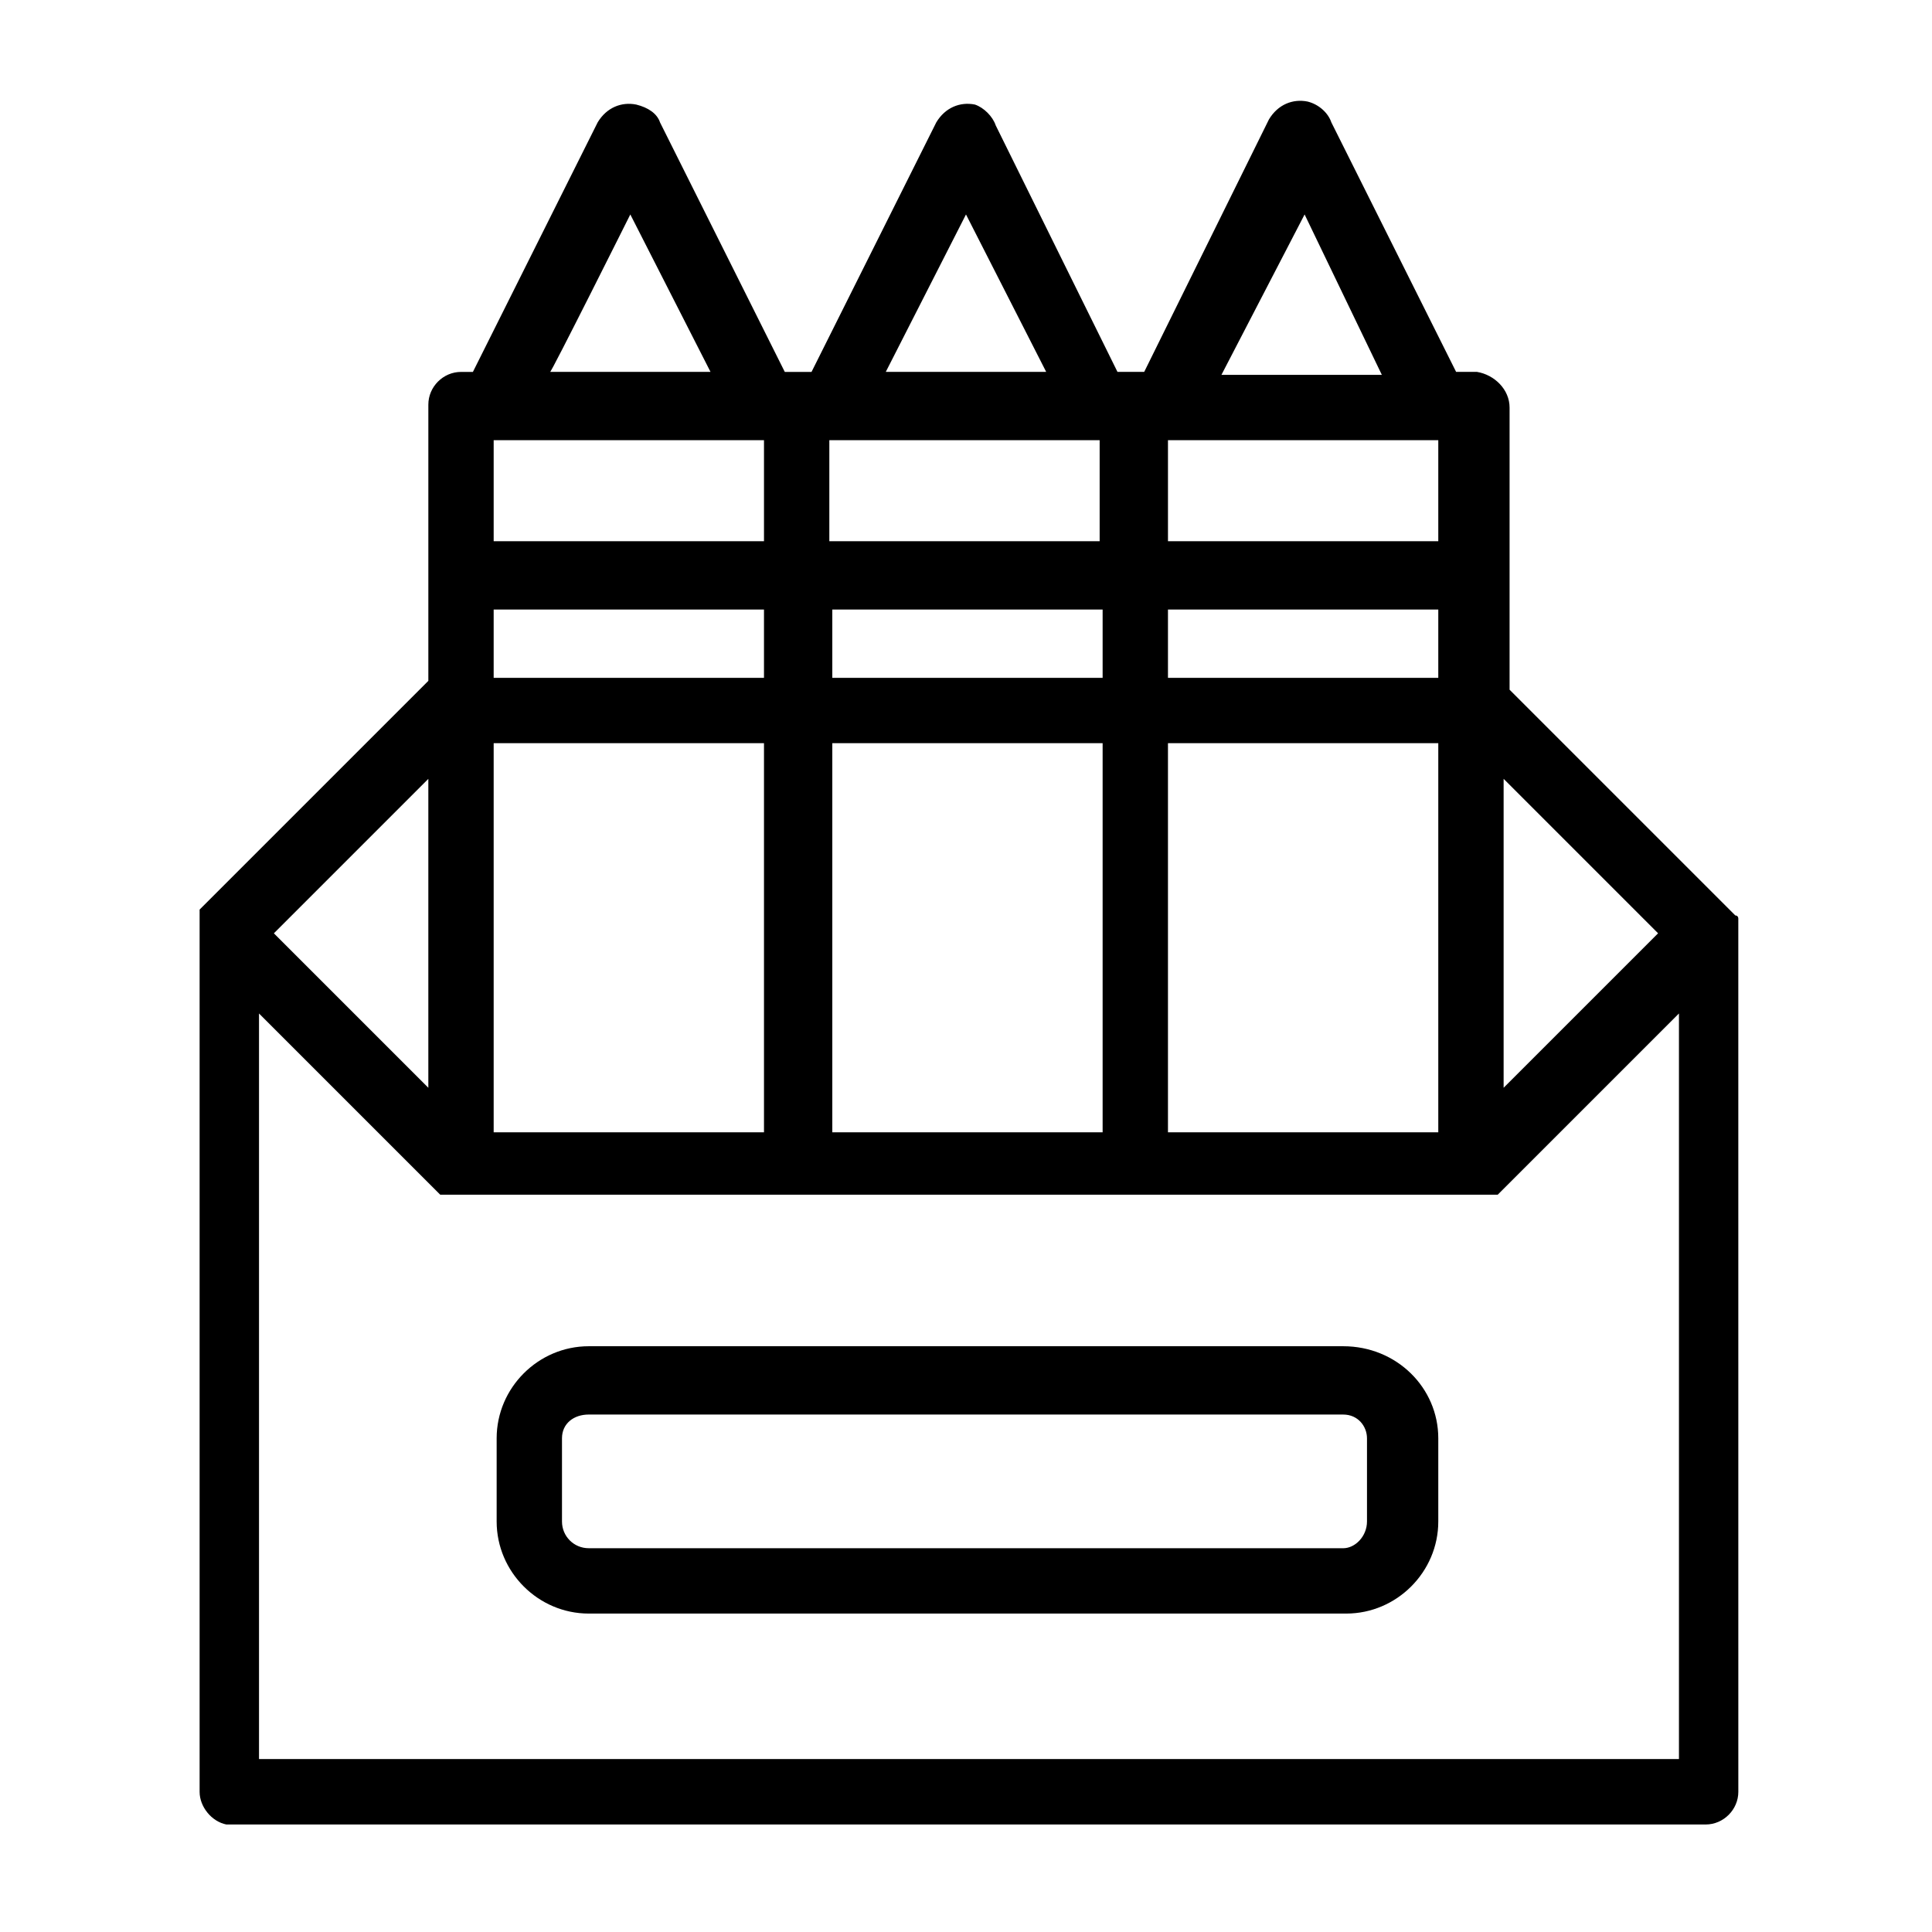
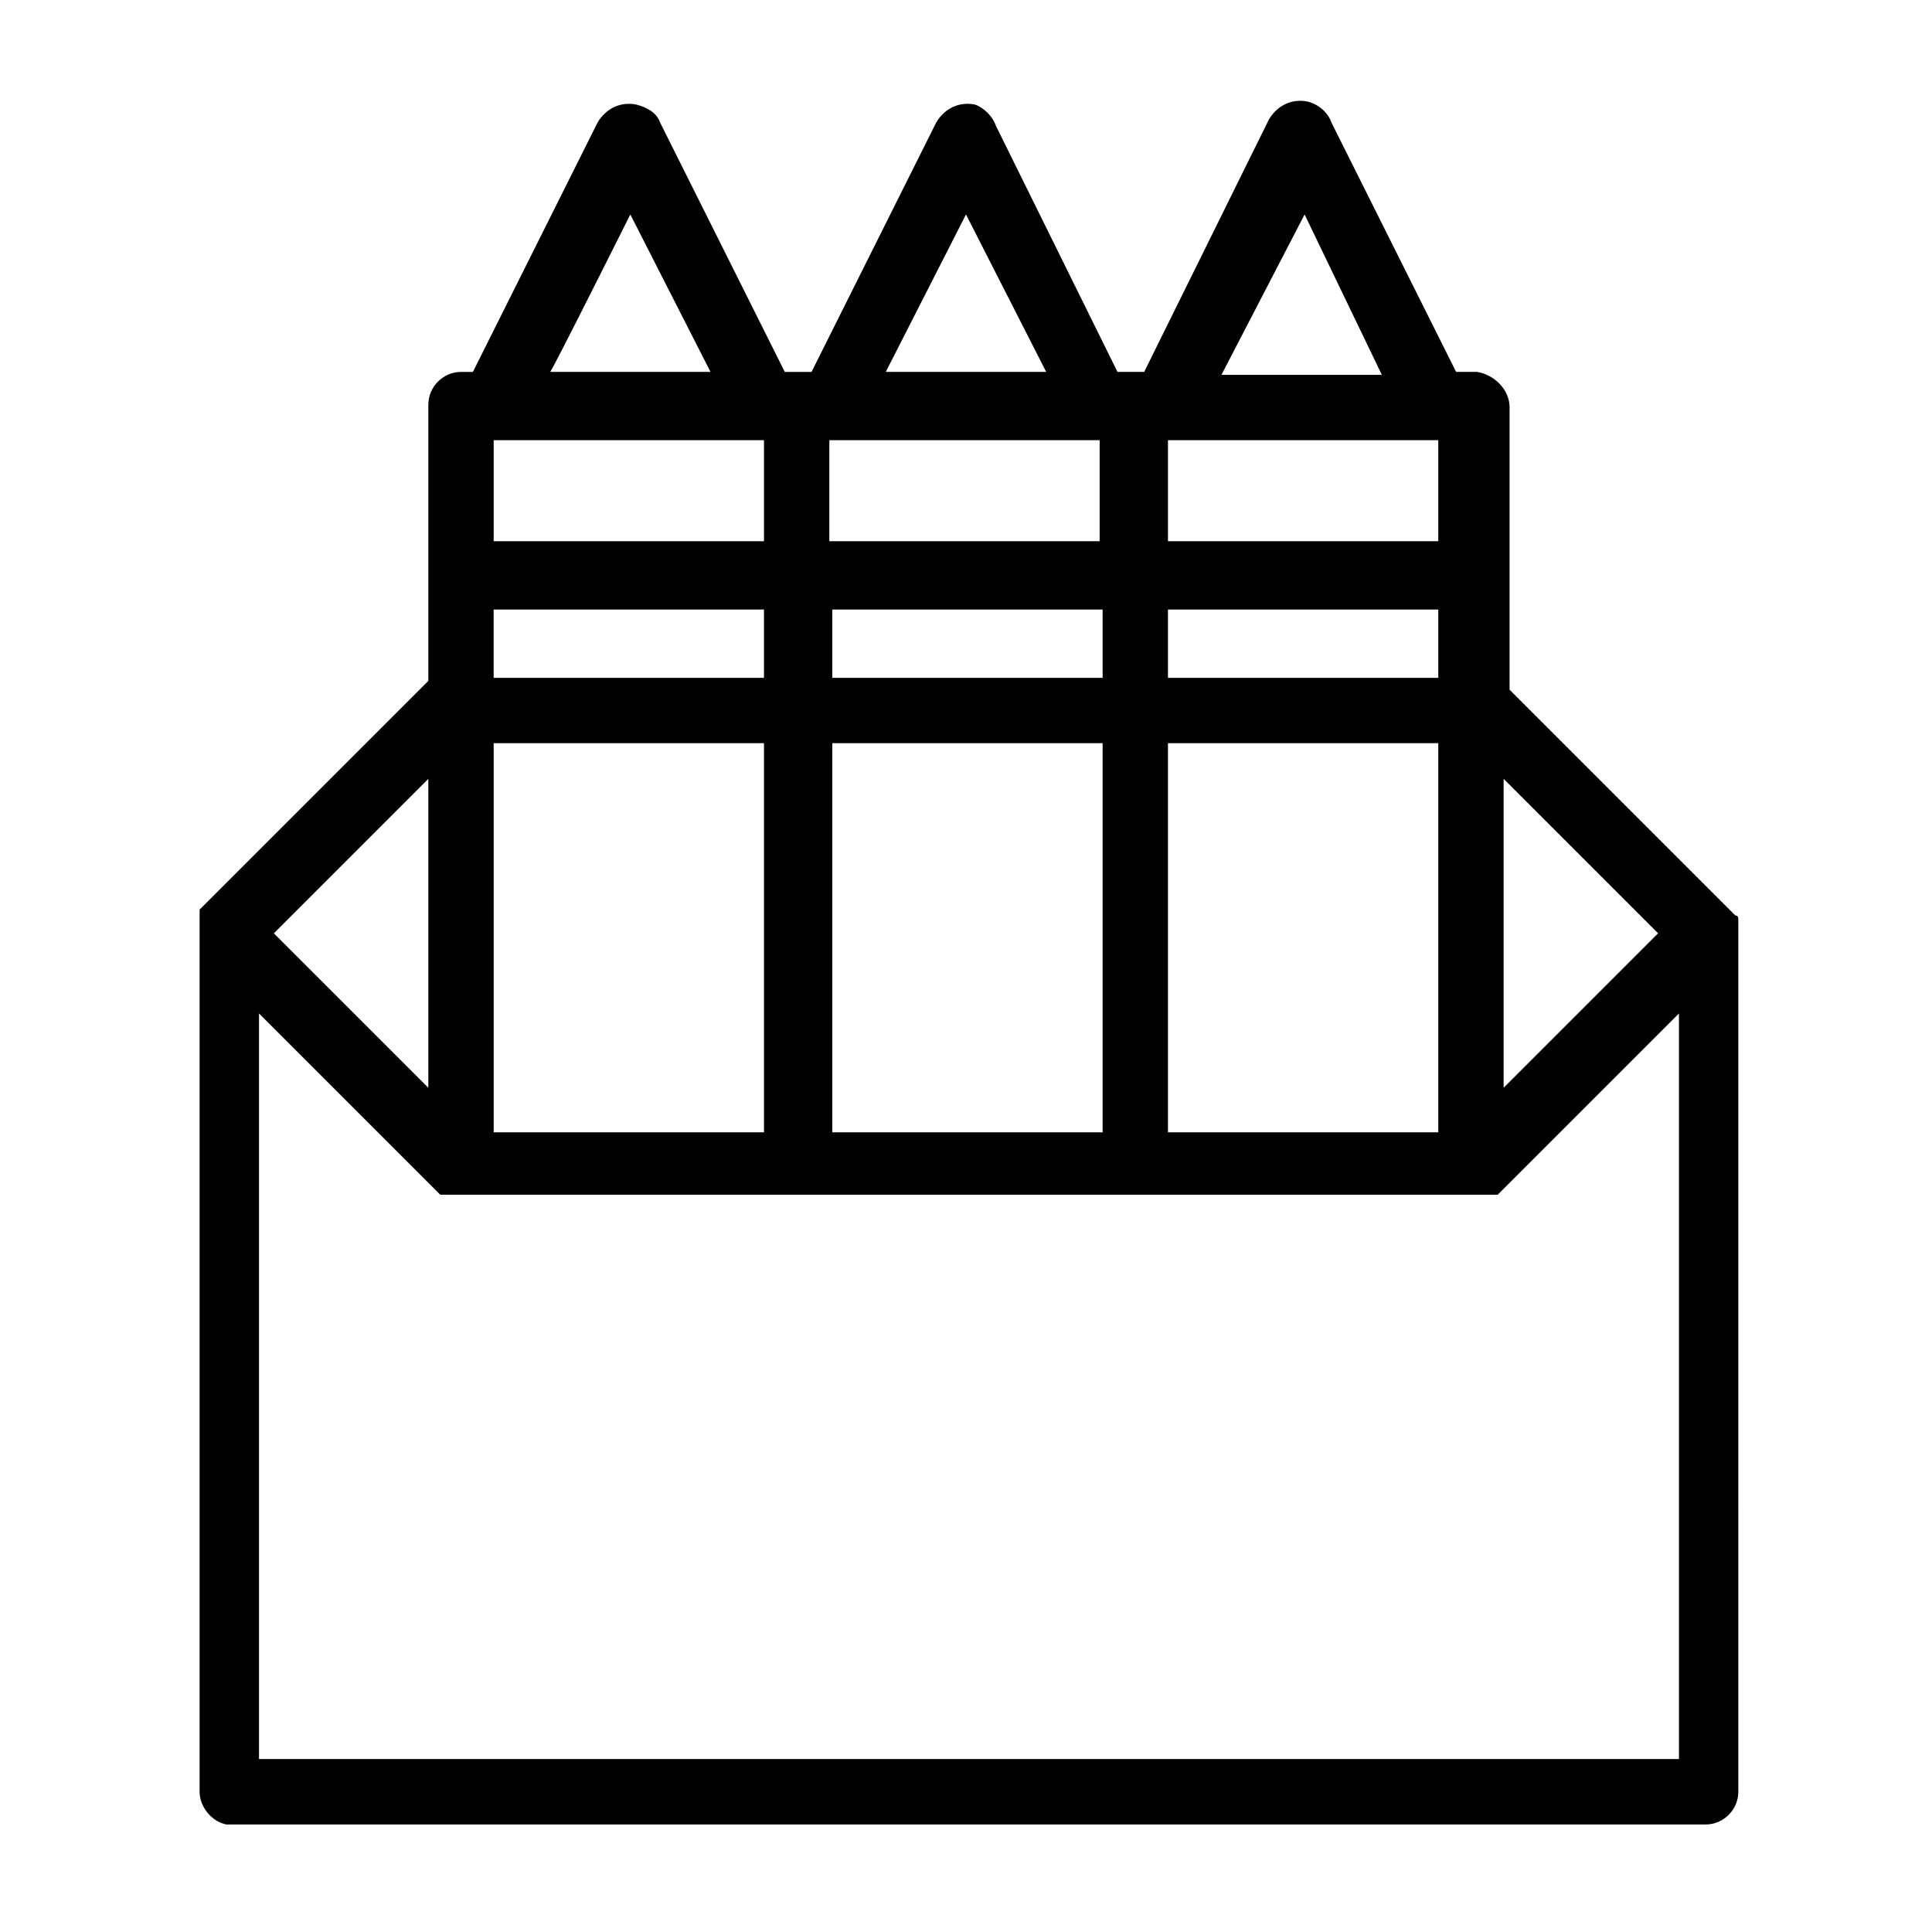
<svg xmlns="http://www.w3.org/2000/svg" fill="#000000" width="800px" height="800px" version="1.1" viewBox="144 144 512 512">
  <g>
-     <path d="m499.97 518.87c3.938 0 6.297 3.148 6.297 6.297v22.043c0 3.938-3.148 7.086-6.297 7.086l-199.95-0.004c-3.938 0-7.086-3.148-7.086-7.086v-22.043c0-3.938 3.148-6.297 7.086-6.297l199.95 0.004m0-18.105h-199.95c-13.383 0-24.402 11.02-24.402 24.402v22.043c0 13.383 11.02 24.402 24.402 24.402h200.74c13.383 0 24.402-11.02 24.402-24.402v-22.043c0-13.383-11.02-24.402-25.191-24.402z" />
    <path d="m604.67 390.55c0.785-0.785 0.785-0.785 0 0v-0.789-0.789 0-0.789-0.789s0-0.789-0.789-0.789l-59.828-59.828v-74.785c0-4.723-3.938-8.66-8.66-9.445h-2.363-3.148l-33.062-66.125c-0.789-2.363-3.148-4.723-6.297-5.512-3.938-0.789-7.871 0.789-10.234 4.723l-33.062 66.914h-7.086l-32.27-65.328c-0.789-2.363-3.148-4.723-5.512-5.512-3.938-0.789-7.871 0.789-10.234 4.723l-33.062 66.129h-7.086l-33.062-66.125c-0.789-2.363-3.148-3.938-6.297-4.723-3.938-0.789-7.871 0.789-10.234 4.723l-33.059 66.125h-3.148c-4.723 0-8.66 3.938-8.66 8.66v73.211l-59.828 59.824-0.789 0.789v0.789 0.789 0.789 0.789 230.65c0 3.938 3.148 7.871 7.086 8.66h392.03c4.723 0 8.66-3.938 8.66-8.66zm-240.1 54.316v-103.91h71.637v103.12h-71.637zm-89.742 0v-103.91h71.637v103.12h-71.637zm-58.25-53.527 40.934-40.934v81.867zm58.25-130.68h71.637v26.766h-71.637zm160.59 0v26.766h-71.637v-26.766zm89.742 0v26.766h-71.637v-26.766zm-160.59 44.871h71.637v18.105h-71.637zm88.953 0h71.637v18.105h-71.637zm-107.06 0v18.105h-71.637v-18.105zm107.06 35.422h71.637v103.12h-71.637zm88.953 9.449 40.934 40.934-40.934 40.934zm-52.742-149.57 20.469 42.508h-42.508zm-89.738 0 21.254 41.723h-42.508zm-88.957 0 21.254 41.723h-42.508c0 0.785 21.254-41.723 21.254-41.723zm-98.398 409.34v-197.59l48.02 48.02h280.26l48.02-48.02v197.59z" />
  </g>
</svg>